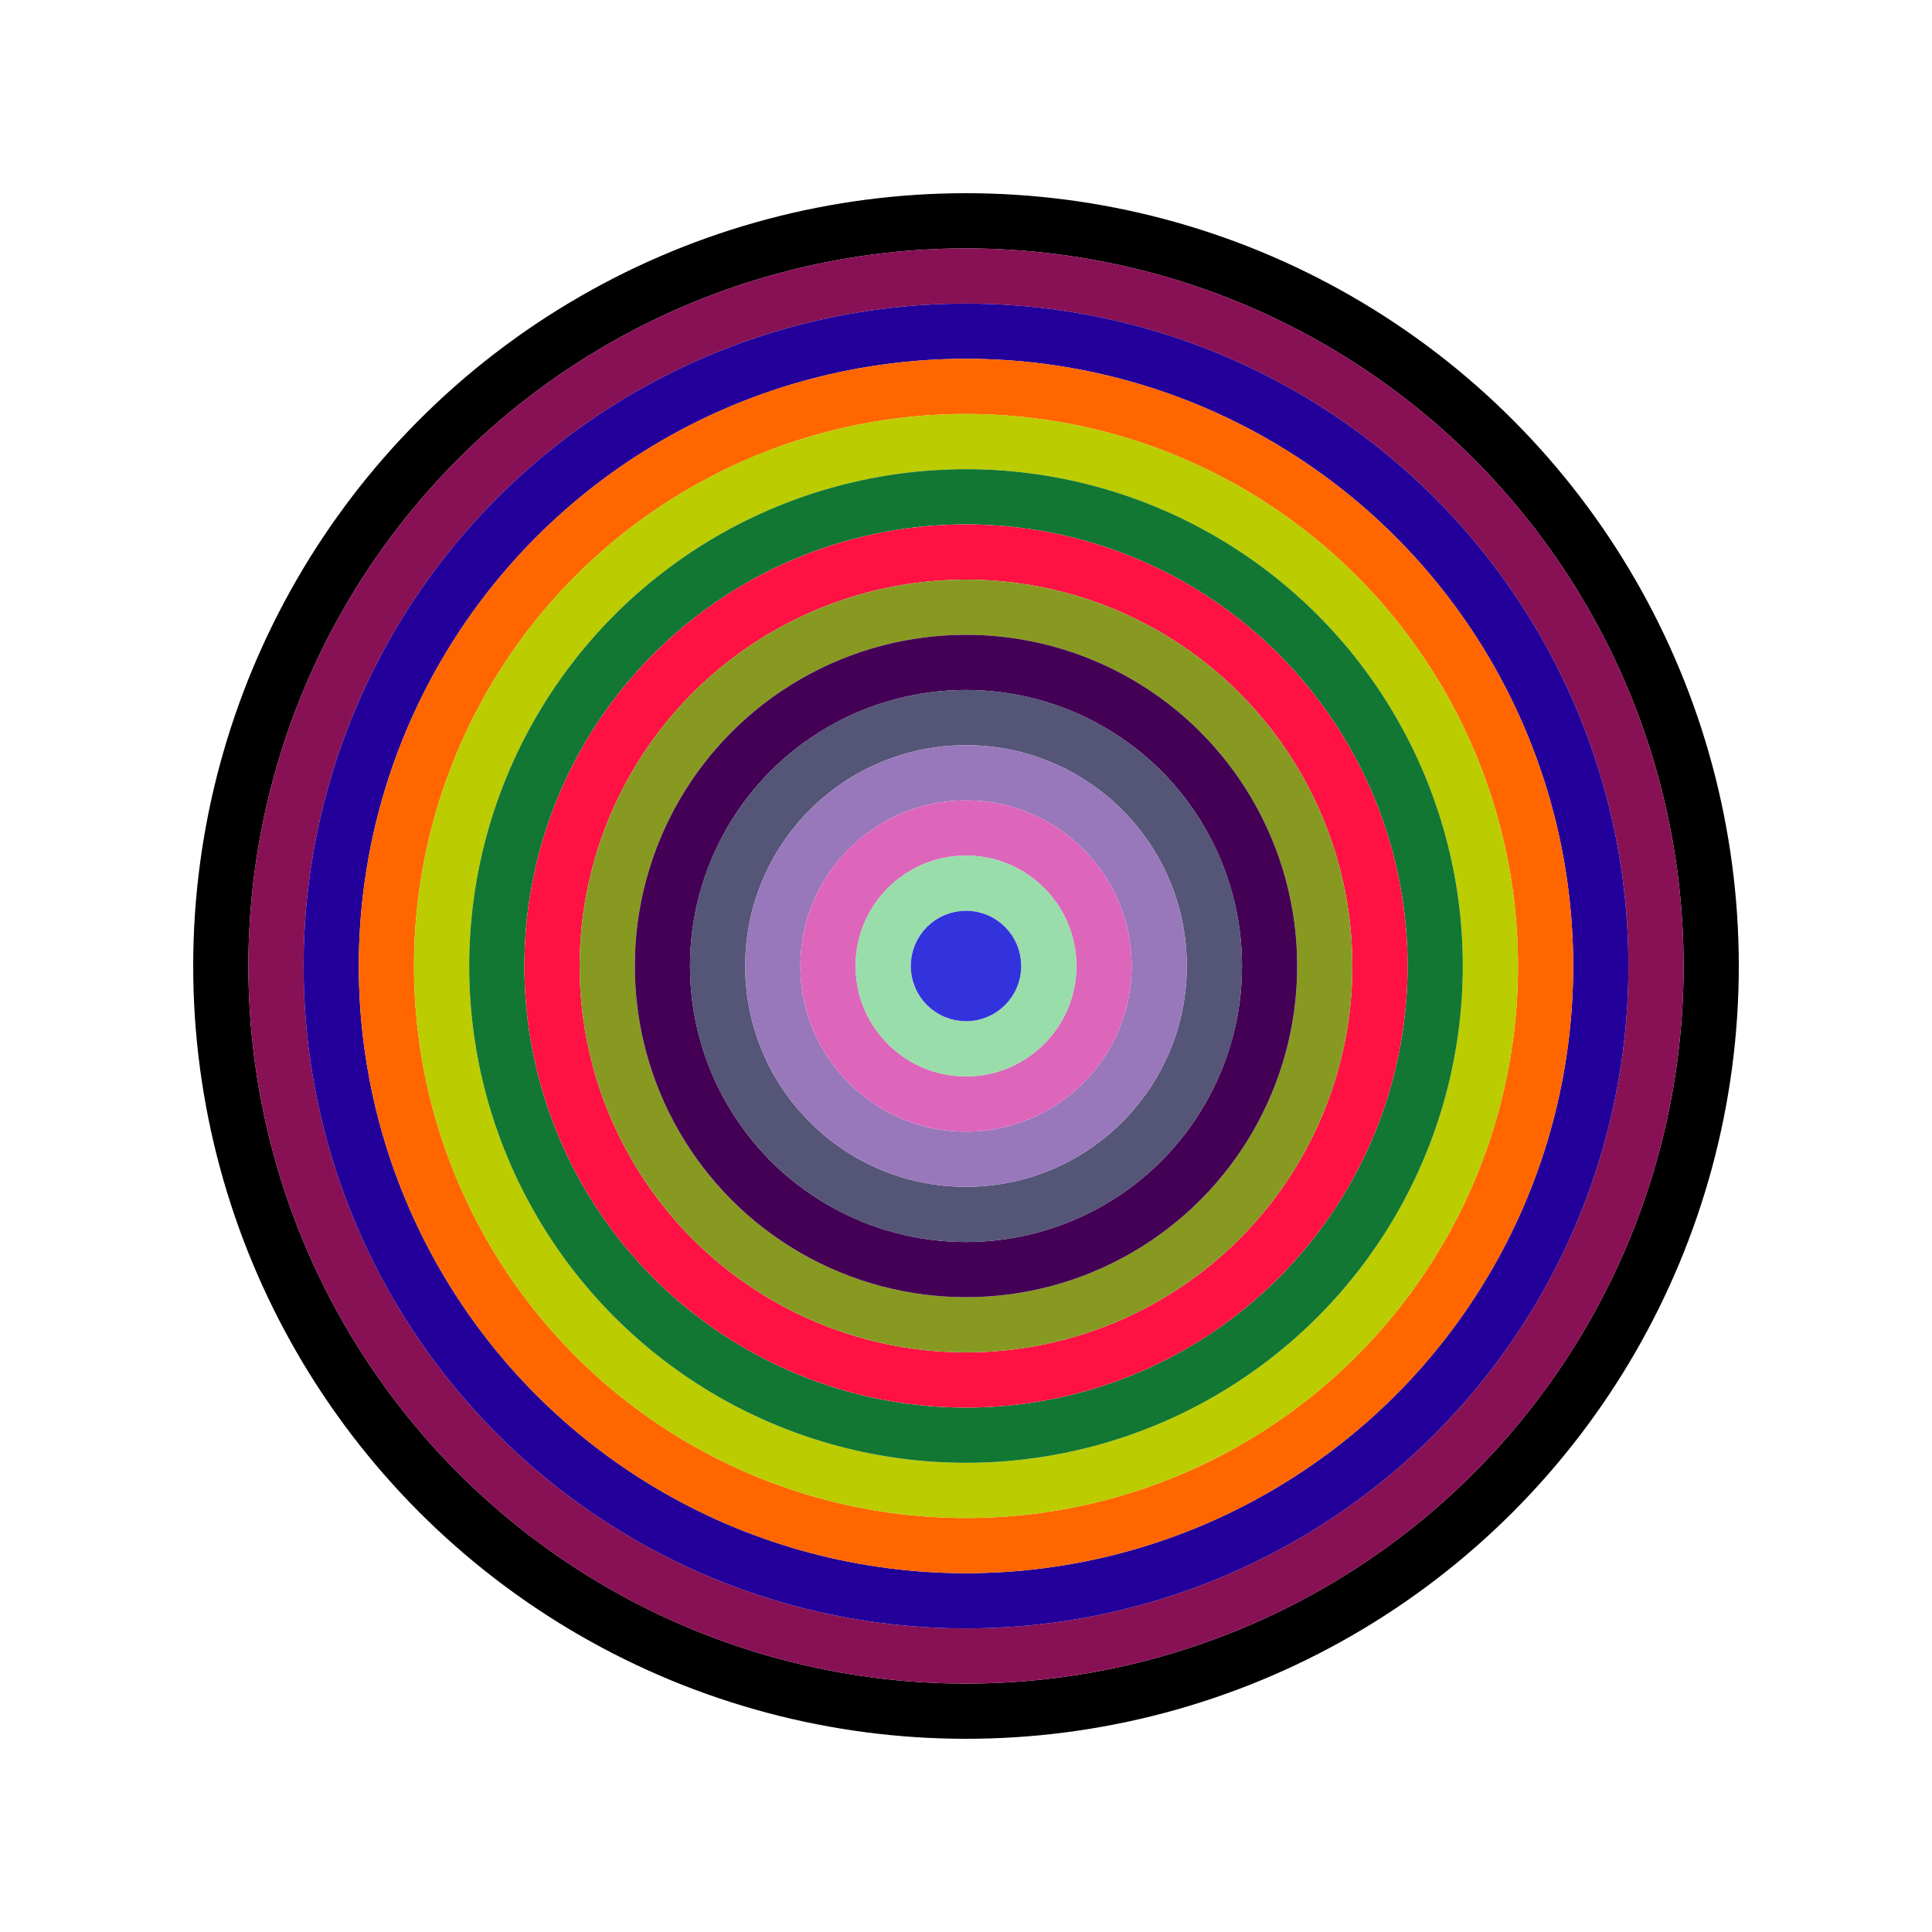
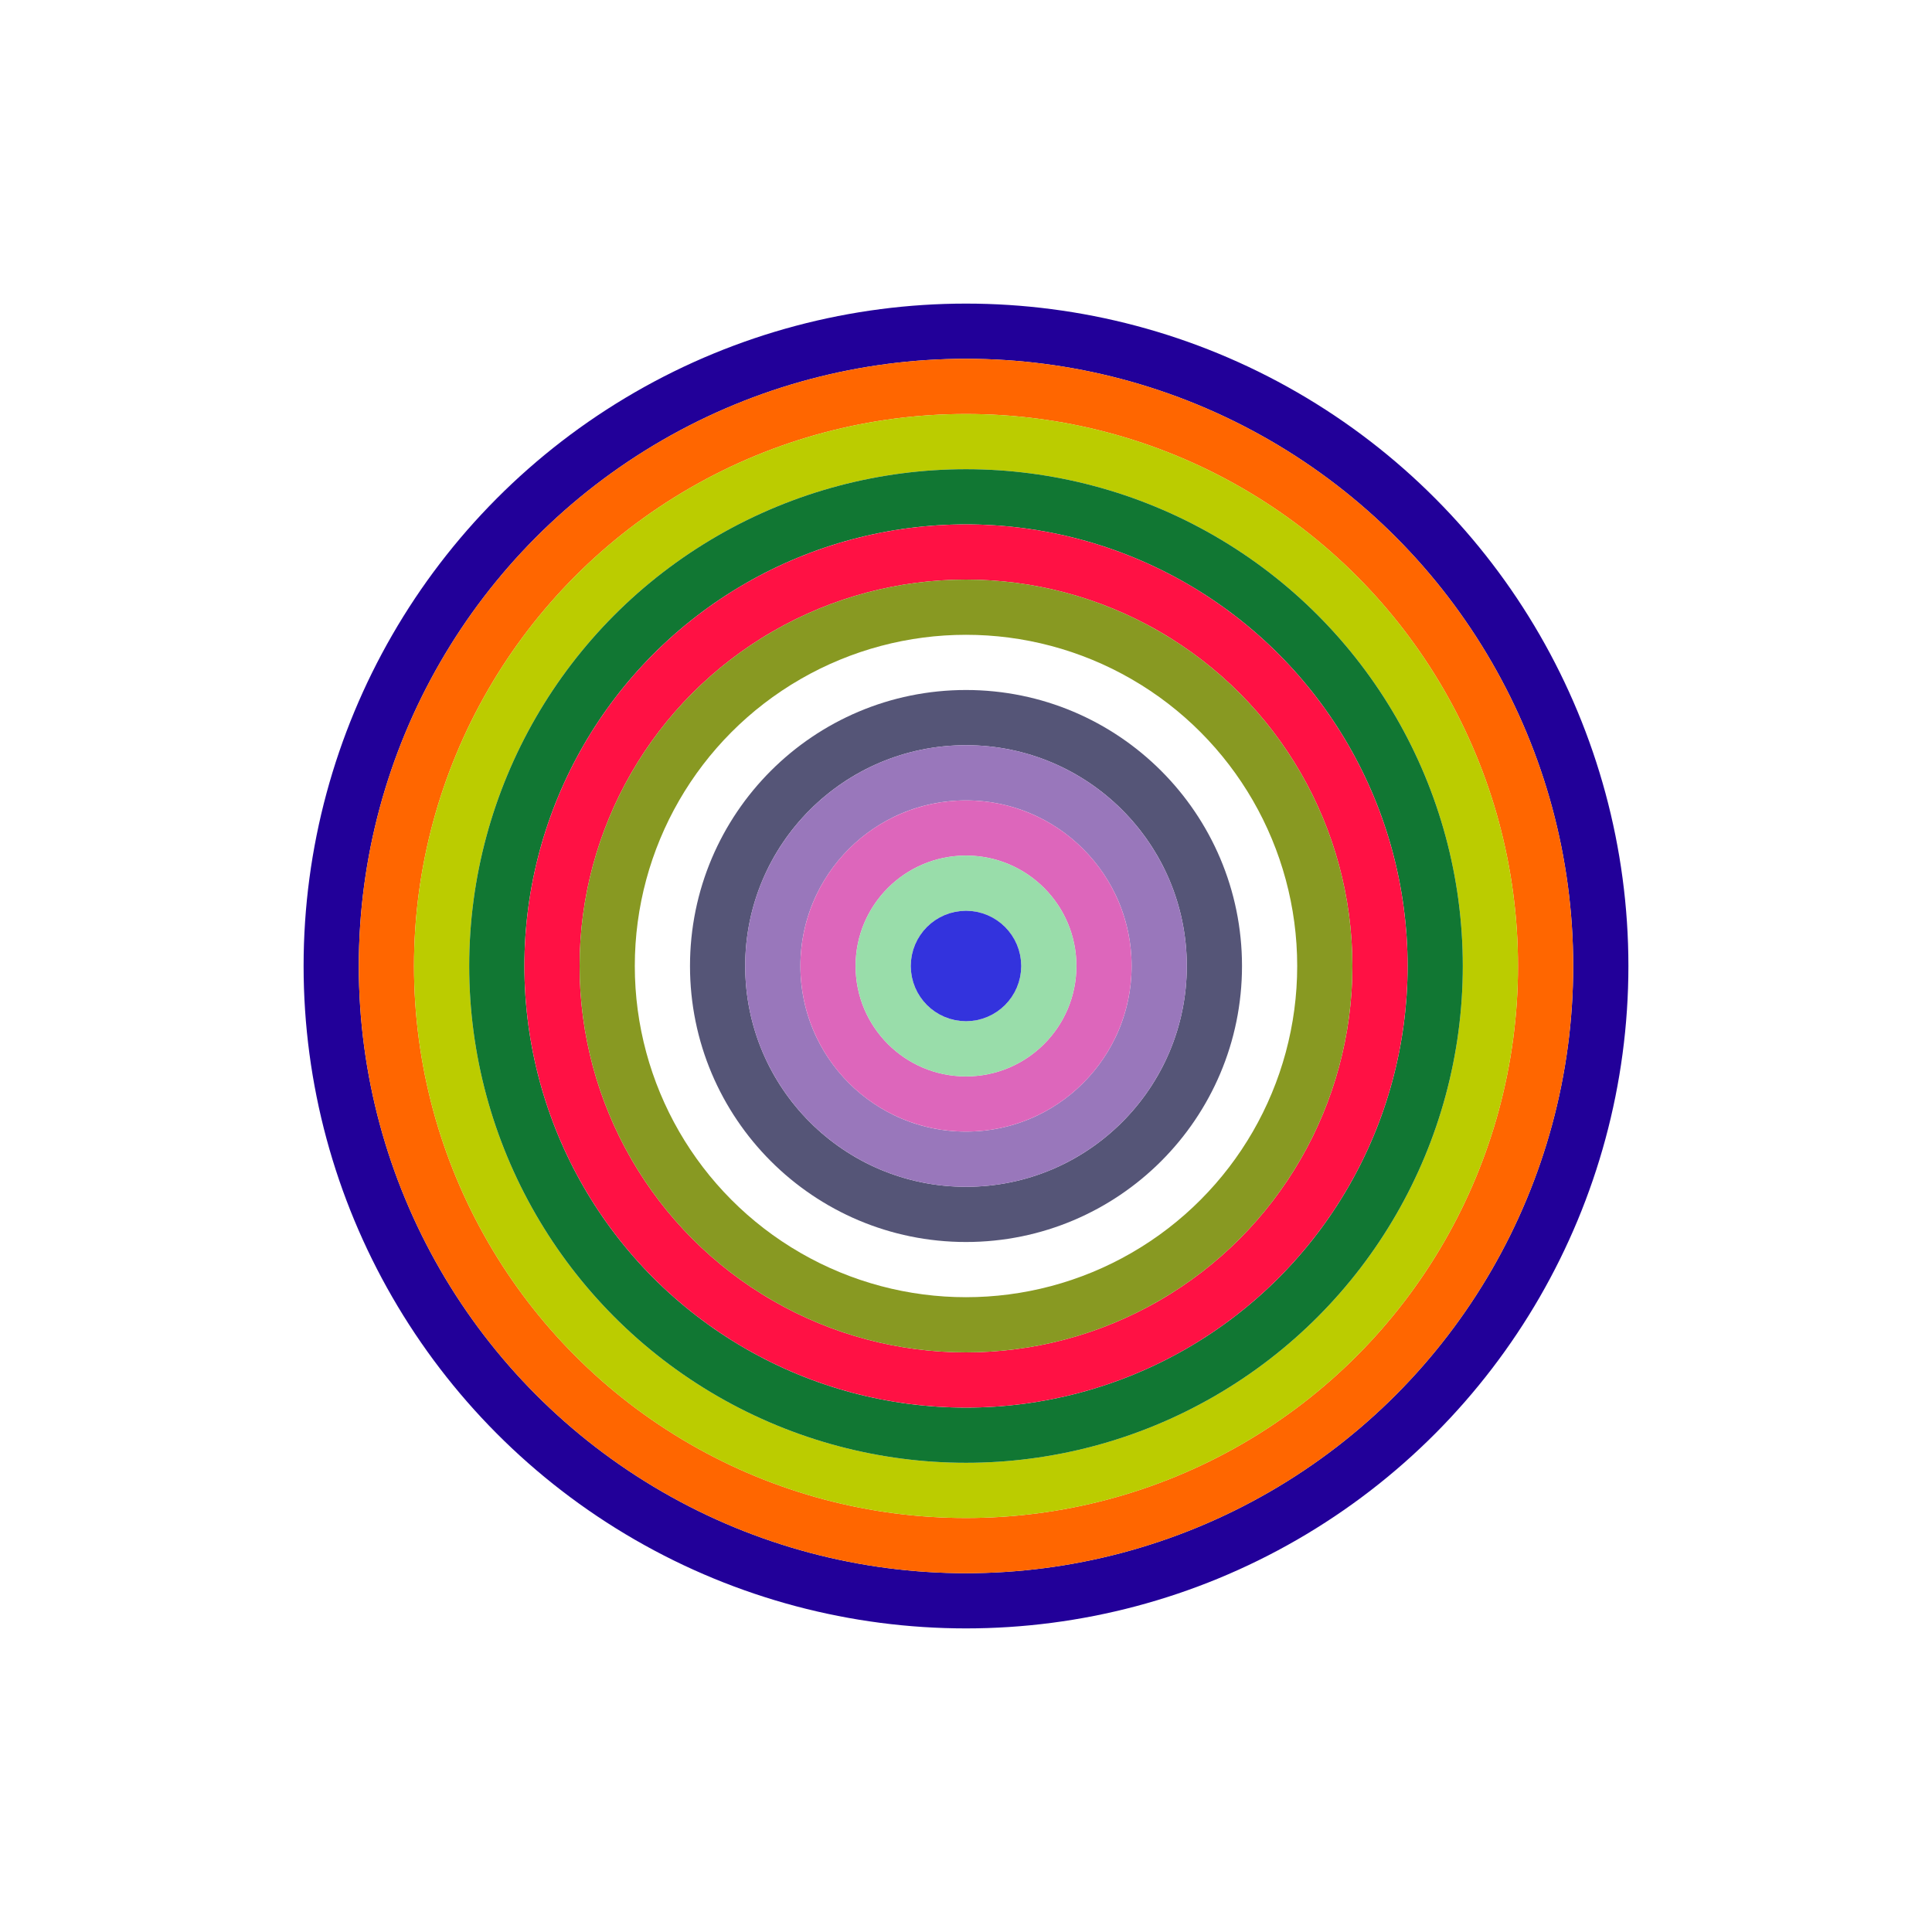
<svg xmlns="http://www.w3.org/2000/svg" id="0x0815209F60bC0173f1489240555797Bd6b9da33d" viewBox="0 0 700 700">
  <style>.a{stroke-width:20;}</style>
  <g class="a" fill="none">
-     <circle cx="350" cy="350" r="270" stroke="#000" />
-     <circle cx="350" cy="350" r="250" stroke="#815" />
    <circle cx="350" cy="350" r="230" stroke="#209" />
    <circle cx="350" cy="350" r="210" stroke="#F60" />
    <circle cx="350" cy="350" r="190" stroke="#bC0" />
    <circle cx="350" cy="350" r="170" stroke="#173" />
    <circle cx="350" cy="350" r="150" stroke="#f14" />
    <circle cx="350" cy="350" r="130" stroke="#892" />
-     <circle cx="350" cy="350" r="110" stroke="#405" />
    <circle cx="350" cy="350" r="90" stroke="#557" />
    <circle cx="350" cy="350" r="70" stroke="#97B" />
    <circle cx="350" cy="350" r="50" stroke="#d6b" />
    <circle cx="350" cy="350" r="30" stroke="#9da" />
    <circle cx="350" cy="350" r="10" stroke="#33d" />
  </g>
</svg>